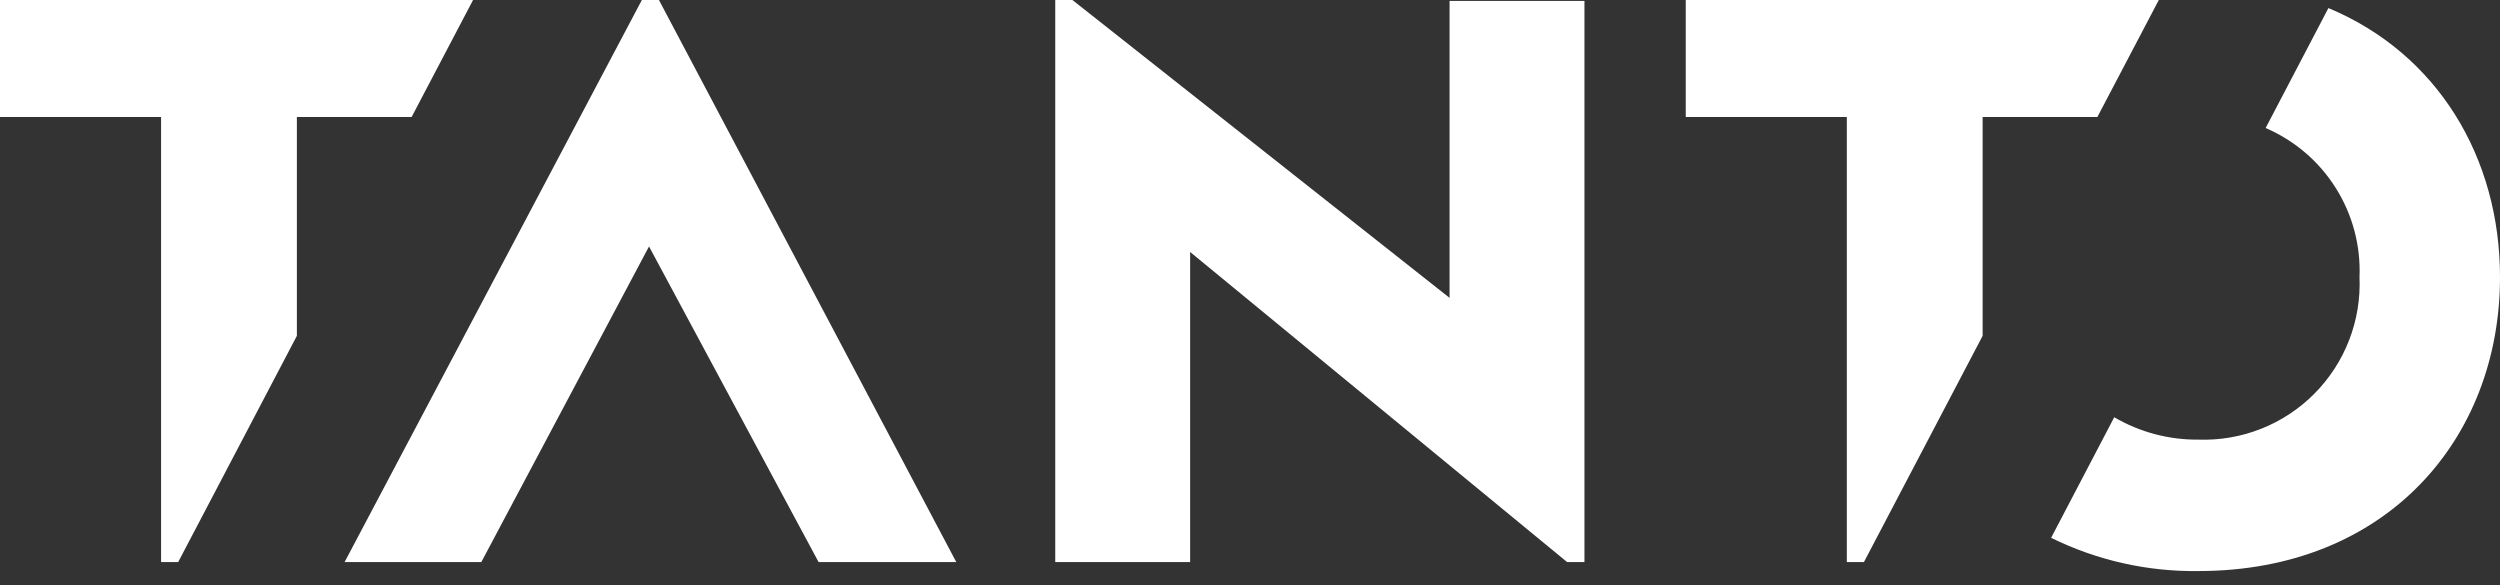
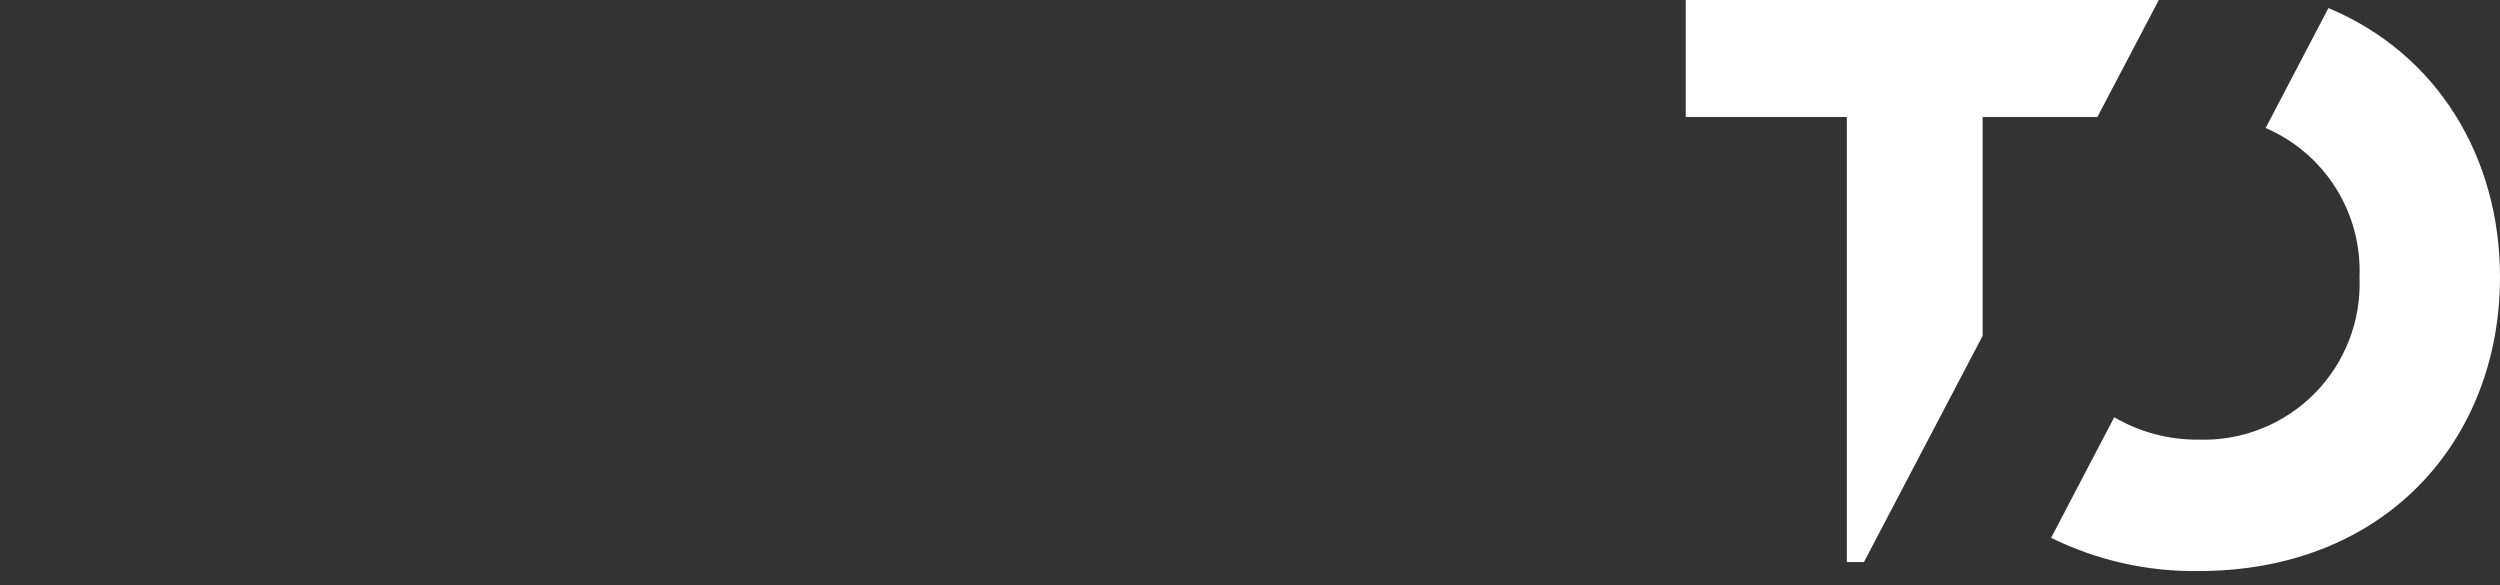
<svg xmlns="http://www.w3.org/2000/svg" width="141" height="33" viewBox="0 0 141 33" fill="none">
  <rect x="0" y="0" width="141" height="33" fill="#333333" stroke="none" />
-   <path d="M0 0V6.6H9.085V31.7H10.05L16.744 18.941V6.6H23.215L26.676 0.009V0H0Z" fill="white" />
  <path d="M95.076 0V6.6H104.161V31.7H105.126L111.82 18.941V6.6H118.291L121.752 0.009V0H95.076Z" fill="white" />
-   <path d="M59.516 0V31.7H67.123V14.211L88.384 31.7H89.363V0.053H81.756V16.8L60.484 0H59.516Z" fill="white" />
  <path d="M131.323 0.455L127.782 7.22C129.413 7.921 130.793 9.101 131.738 10.604C132.684 12.107 133.15 13.861 133.076 15.635C133.128 16.845 132.929 18.053 132.491 19.183C132.054 20.313 131.388 21.34 130.535 22.2C129.682 23.061 128.66 23.735 127.534 24.181C126.407 24.628 125.201 24.837 123.99 24.795C122.323 24.81 120.683 24.374 119.243 23.533L115.683 30.333C118.265 31.605 121.112 32.247 123.99 32.207C134.608 32.207 141 24.741 141 15.634C141 8.876 137.478 3.025 131.324 0.455" fill="white" />
-   <path d="M36.201 0L19.436 31.7H27.147L36.605 13.9L46.168 31.7H53.933L37.164 0H36.201Z" fill="white" />
</svg>